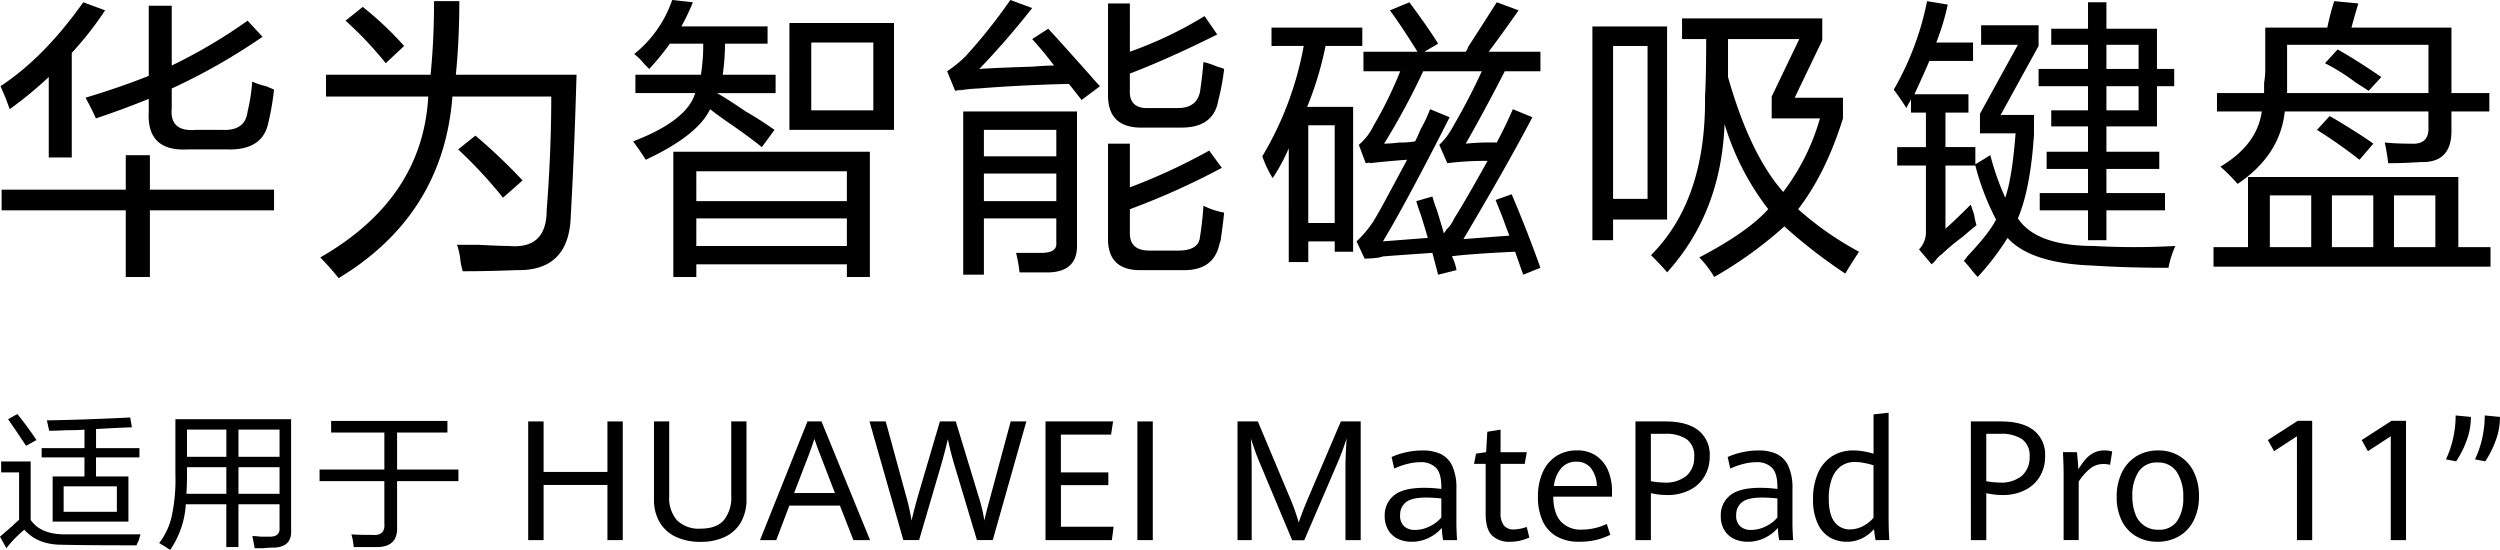
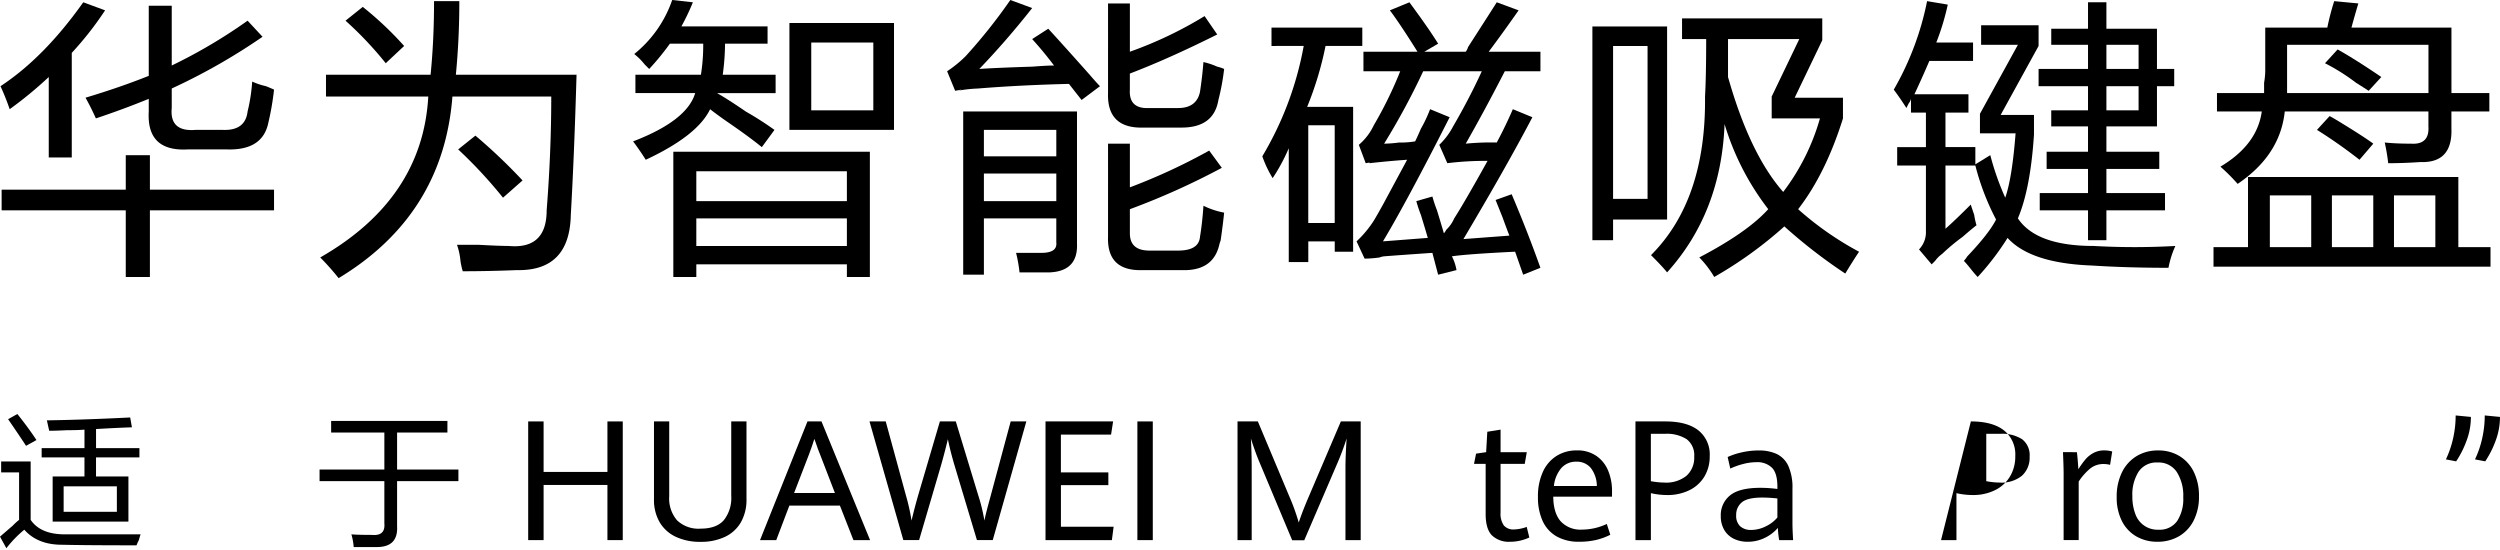
<svg xmlns="http://www.w3.org/2000/svg" width="578.001" height="127.148" viewBox="0 0 578.001 127.148">
  <g id="页面-1" transform="translate(-0.195 -0.672)">
    <g id="键盘_MatePad-Pro-11寸_Product-Logo_RGB_OL" transform="translate(0.195 0.671)">
      <g id="编组">
        <path id="Fill-127" d="M22.152,27.3Q21.086,24.9,19.76,22.512q7.972-2.391,14.616-5.049V1.253H39.69V15.071A121.007,121.007,0,0,0,57.229,4.707l3.455,3.721A140.741,140.741,0,0,1,39.69,20.387V24.9q-.535,5.58,5.58,5.05h6.112q5.313.268,5.846-4.252a40.594,40.594,0,0,0,1.064-6.91,16,16,0,0,0,3.188,1.064q1.326.535,1.86.8a62.75,62.75,0,0,1-1.328,7.708q-1.333,6.376-9.566,6.111H43.411q-9.567.535-9.035-8.769V22.778Q28.528,25.171,22.152,27.3ZM.361,48.554V43.772h28.7V35.8h5.58v7.972h28.7v4.783h-28.7V63.968H29.06V48.554Zm1.86-23.385A55.993,55.993,0,0,0,.1,19.855q10.1-6.64,19.134-19.4l5.049,1.86a75.959,75.959,0,0,1-7.706,9.832V36.331H11.256v-18.6a91.1,91.1,0,0,1-9.035,7.44Z" transform="translate(0.016 0.076)" fill-rule="evenodd" />
        <path id="Fill-128" d="M105.74,45.67A105.719,105.719,0,0,0,95.376,34.508l3.986-3.188a126.615,126.615,0,0,1,10.9,10.364ZM78.634,14.577a83.1,83.1,0,0,0-9.3-9.832l3.986-3.188a77.886,77.886,0,0,1,9.566,9.035ZM67.739,64.271a58.419,58.419,0,0,0-4.252-4.783q23.649-13.552,24.979-37.2H64.817V17.235H89q.8-7.972.8-17.007h5.846q0,8.769-.8,17.007h27.9q-.535,18.6-1.328,32.421-.268,13.015-12.49,12.755-6.378.262-12.49.266a16.508,16.508,0,0,1-.531-2.392,15.429,15.429,0,0,0-.8-3.72h5.05q4.783.261,6.909.266,8.769.8,8.77-8.238Q116.9,35.04,116.9,22.284H94.048Q91.917,49.657,67.739,64.271Z" transform="translate(10.552 0.038)" fill-rule="evenodd" />
        <path id="Fill-129" d="M166.7,25.511h14.35V9.832H166.7Zm-5.05,4.518h24.183V5.316H161.653Zm-21.525,26.84h34.813V50.491H140.128Zm0-10.364h34.813V39.6H140.128Zm-5.314,17.539V35.077h45.441V64.044h-5.314V61.12H140.128v2.924Zm-5.58-48.1c-.178-.175-.532-.532-1.064-1.062a14.692,14.692,0,0,0-2.391-2.392A27.4,27.4,0,0,0,134.548,0l4.784.532a52.424,52.424,0,0,1-2.658,5.58H156.6V10.1h-9.832a54.961,54.961,0,0,1-.532,7.175h12.224v4.252H144.912q2.391,1.333,6.644,4.252a77.551,77.551,0,0,1,6.643,4.252l-2.923,3.986q-2.928-2.391-7.972-5.846-2.659-1.856-3.986-2.924-2.928,6.116-14.882,11.692-1.333-2.124-2.923-4.252Q138,27.9,139.862,21.525H126.045V17.273h15.147a44.016,44.016,0,0,0,.531-7.175h-7.705a58.777,58.777,0,0,1-4.784,5.846Z" transform="translate(20.862 0)" fill-rule="evenodd" />
        <path id="Fill-130" d="M233.207,29.5q-8.507.268-8.237-7.972V.8h5.049V11.958A91.593,91.593,0,0,0,247.291,3.72l2.923,4.252q-11.159,5.58-20.2,9.036v3.719q-.268,4.522,4.518,4.252h6.643q4.247,0,5.05-3.719.528-3.451.8-6.91a16.882,16.882,0,0,1,3.188,1.062,8.7,8.7,0,0,1,1.6.532,52.978,52.978,0,0,1-1.328,7.175q-1.065,6.378-8.5,6.378Zm-.266,32.953q-8.239.261-7.971-7.708V33.217h5.049v10.1a136.731,136.731,0,0,0,18.336-8.5l2.923,3.986a169.167,169.167,0,0,1-21.259,9.566v5.58q0,3.985,4.518,3.986h6.643q4.784,0,5.05-3.19.528-3.189.8-7.175a18.38,18.38,0,0,0,4.784,1.594q-.268,2.661-.8,6.378l-.265.8q-1.335,6.376-8.77,6.112ZM196.269,46.505h16.742V40.127H196.269Zm0-10.364h16.742V30.029H196.269Zm-4.784,27.371V25.777h26.309V56.337q.262,6.376-6.378,6.643h-6.909a34.513,34.513,0,0,0-.8-4.517h5.846q3.719,0,3.455-2.392v-5.58H196.269V63.512Zm27.371-40.393-2.923-3.72q-11.161.269-20.994,1.064a32.238,32.238,0,0,0-4.783.531q2.124-.528-.532,0l-1.86-4.517a27.87,27.87,0,0,0,4.252-3.454A123.486,123.486,0,0,0,202.381,0l5.049,1.86Q201.582,9.3,195.207,15.944q3.717-.262,12.223-.532c2.3-.174,3.986-.266,5.05-.266q-2.393-3.187-5.05-6.111l3.72-2.392q3.189,3.457,9.568,10.63,1.594,1.861,2.391,2.657Z" transform="translate(31.209)" fill-rule="evenodd" />
        <path id="Fill-131" d="M293.03,37.659l-1.86-4.252a16.1,16.1,0,0,0,3.188-4.252Q298.078,22.777,301,16.4H287.45a164.615,164.615,0,0,1-9.036,16.741,28.631,28.631,0,0,0,3.455-.266,19.863,19.863,0,0,0,3.72-.266q.528-1.058,1.328-2.923a30.964,30.964,0,0,0,2.126-4.517l4.518,1.859q-9.835,19.4-15.413,28.7l10.363-.8q-.535-1.856-1.594-5.314a31.418,31.418,0,0,1-1.062-3.188l3.72-1.064a31.62,31.62,0,0,0,1.062,3.188q1.06,3.458,1.594,5.316a3.08,3.08,0,0,0,.532-.8,8.094,8.094,0,0,0,1.86-2.657q2.391-3.719,7.706-13.288a71.429,71.429,0,0,0-9.3.532ZM273.9,59.716l-1.86-3.986a25.146,25.146,0,0,0,3.986-4.784q.8-1.326,2.126-3.719,1.856-3.451,5.58-10.365-3.987.269-8.77.8.53-.261-.8,0l-1.594-4.252a13.406,13.406,0,0,0,3.454-4.518A91.848,91.848,0,0,0,282.135,16.4h-8.5V11.882h12.49q-3.987-6.378-6.378-9.566L284.26.456q4.517,6.116,6.644,9.566l-3.188,1.86h9.566a2.933,2.933,0,0,0,.532-1.062Q302.6,3.382,304.457.456l5.05,1.86q-3.724,5.318-6.91,9.566h11.958V16.4h-8.237q-4.784,9.3-9.036,16.741a58.369,58.369,0,0,1,7.174-.266q2.124-3.985,3.72-7.705l4.518,1.859Q306.847,38.192,296.75,55.2l10.63-.8q-.535-1.328-1.594-4.253-1.065-2.652-1.6-3.985l3.721-1.329q3.717,8.771,6.643,17.008l-3.986,1.594-1.86-5.316q-10.9.53-14.615,1.065a11.312,11.312,0,0,1,1.062,3.188L290.9,63.436l-1.328-5.049q-7.711.53-11.162.8a4.257,4.257,0,0,0-1.062.265,25.076,25.076,0,0,1-3.454.266Zm-13.022-8.238h6.112V28.889h-6.112Zm-8.5-40.924V6.3h20.993v4.252h-8.5a77.343,77.343,0,0,1-4.252,14.083h10.63V58.12h-4.252V55.73h-6.112v4.783h-4.517V34.2a42.769,42.769,0,0,1-3.721,6.909,25.754,25.754,0,0,1-2.392-5.049,76.113,76.113,0,0,0,9.568-25.511Z" transform="translate(41.594 0.076)" fill-rule="evenodd" />
        <path id="Fill-132" d="M363.523,8.429H347.047V17.2q5.045,17.806,12.756,26.573a50.98,50.98,0,0,0,8.5-17.007H357.145v-5.05Zm10.63,54.211a120.111,120.111,0,0,1-14.084-10.9,93.455,93.455,0,0,1-16.21,11.692,23.277,23.277,0,0,0-3.454-4.518q11.161-5.841,15.944-11.161a60.7,60.7,0,0,1-10.1-19.665q-.8,20.467-13.287,34.28-1.064-1.331-3.72-3.986Q342,45.633,341.732,21.716q.261-4.515.266-13.287h-5.58V3.646h32.42V8.7l-6.378,13.287h11.162v4.784q-3.987,12.754-10.364,20.993a72.728,72.728,0,0,0,14.084,9.832q-1.594,2.391-3.188,5.05ZM320.472,45.367h7.972V10.024h-7.972Zm-4.783,9.566V5.507h17.273V50.151h-12.49v4.783Z" transform="translate(52.472 0.606)" fill-rule="evenodd" />
        <path id="Fill-133" d="M424.6,25.473h7.44v-5.58H424.6Zm0-9.566h7.44v-5.58H424.6Zm-15.679,3.986V15.907h11.427v-5.58h-8.5V6.606h8.5V.494H424.6V6.606H436.29v9.3h3.986v3.986H436.29v9.3H424.6V35.04h12.224v3.986H424.6v5.581H438.15v3.985H424.6V55.5h-4.252v-6.91H409.185V44.607h11.161V39.026h-9.566V35.04h9.566V29.193h-8.5v-3.72h8.5v-5.58Zm-30.561,5.049q-1.333-2.124-2.922-4.252A67.21,67.21,0,0,0,383.142.228l4.783.8a57.029,57.029,0,0,1-2.657,8.769h8.5v4.252h-10.1q-1.594,3.724-3.454,7.706h12.49V26h-5.314v7.972H394.3v3.986l3.454-2.126a62.159,62.159,0,0,0,3.456,9.832q1.594-4.515,2.392-14.881h-8.238V26.27l8.769-15.943h-8.5V5.808h13.287v4.784l-8.77,15.944h7.706v4.517q-.8,12.5-3.72,19.4,4.247,6.376,17.539,6.378a168.524,168.524,0,0,0,18.868,0,22.047,22.047,0,0,0-1.594,5.049q-9.567,0-17.8-.532-14.089-.535-19.4-6.378a61.785,61.785,0,0,1-6.909,9.036,24.44,24.44,0,0,1-1.594-1.861c-.71-.889-1.242-1.507-1.6-1.86a8.5,8.5,0,0,0,.8-1.062q5.045-5.313,6.644-8.5A57.469,57.469,0,0,1,394.3,38.229h-6.909V52.845q2.124-1.858,5.846-5.581.261.8.8,2.392a16.355,16.355,0,0,0,.531,2.392c-.71.531-1.773,1.42-3.188,2.657A46.617,46.617,0,0,0,386.6,58.69,6.736,6.736,0,0,0,385,60.285q-.535.53-.8.8l-2.922-3.454a5.748,5.748,0,0,0,1.594-4.252V38.229h-6.644V33.977h6.644V26h-3.454V22.816a2.758,2.758,0,0,1-.532,1.062c-.178.357-.357.71-.532,1.062Z" transform="translate(62.402 0.038)" fill-rule="evenodd" />
        <path id="Fill-134" d="M480.549,57.1h9.566V45.138h-9.566Zm-14.35,0h9.566V45.138H466.2Zm8.5-36.141q-.8-.528-2.924-1.86a46.5,46.5,0,0,0-7.175-4.517l2.923-3.19q4.249,2.391,10.1,6.378ZM472.577,36.9a114.19,114.19,0,0,0-9.832-6.909l2.923-3.188q.53.266,1.86,1.062,6.11,3.724,8.238,5.314ZM455.835,16.438v5.049h32.687V10.326H455.835ZM451.849,57.1h9.568V45.138h-9.568ZM439.626,25.739V21.487H450.52V19.1a17.083,17.083,0,0,0,.266-2.657V6.34h14.35A58.684,58.684,0,0,1,466.731.228l5.58.531q-.8,2.661-1.594,5.581h23.119V21.487H502.6v4.252h-8.769v3.986q.261,7.972-7.175,7.706-3.987.268-7.442.266a45.785,45.785,0,0,0-.8-4.784q2.654.269,6.112.266,4.247.268,3.986-3.986V25.739H455.3q-1.064,10.1-10.895,16.741a43.151,43.151,0,0,0-3.986-3.986q8.5-5.043,9.566-12.755Zm-.8,35.875V57.1H446.8V40.886h48.63V57.1h7.44v4.518Z" transform="translate(72.939 0.038)" fill-rule="evenodd" />
        <path id="Fill-135" d="M14.713,104.68H27.019V98.8H14.713ZM9.631,92.108v-2.14h9.9V85.687q-1.338.135-4.012.134-2.809.135-4.147.133l-.534-2.407q8.558-.131,19.26-.668l.4,2.274q-3.882.135-8.293.4v4.414H32.234v2.14H22.2v4.413h7.491v10.433H12.172V96.521h7.355V92.108ZM6.019,89.433q-1.473-2.274-4.146-6.154l2.14-1.2q2.673,3.345,4.413,6.019ZM1.472,113.106,0,110.432q.934-.8,2.942-2.541a15.443,15.443,0,0,1,1.471-1.339V95.585H.267V93.043H7.088v13.508Q9.362,109.9,14.98,109.9H32.5q-.135.4-.4,1.338a10.11,10.11,0,0,0-.534,1.2q-11.771,0-17.254-.134-5.619,0-8.694-3.476a27.015,27.015,0,0,0-4.146,4.279Z" transform="translate(0 13.642)" fill-rule="evenodd" />
-         <path id="Fill-136" d="M49.887,100.361h9.5V94.209h-9.5Zm0-8.559h9.5V85.515h-9.5Zm-11.9,0h9.1V85.514h-9.1Zm0,4.013q0,2.544-.134,4.547h9.229V94.209h-9.1ZM34.1,113.335q-.4-.269-1.2-.8-.936-.537-1.338-.8a15.8,15.8,0,0,0,2.944-6.42,40.947,40.947,0,0,0,.8-9.5V83.107H62.058v25.548q.266,4.144-4.281,4.145c-.534,0-1.249.044-2.14.134H53.631q-.269-1.6-.534-2.808a17.653,17.653,0,0,1,1.872.134h1.873q2.673.131,2.541-2.007v-5.484h-9.5v9.9H47.078v-9.9H37.715A20.892,20.892,0,0,1,34.1,113.335Z" transform="translate(5.246 13.813)" fill-rule="evenodd" />
        <path id="Fill-137" d="M66.03,86.127V83.452H92.913v2.675H81.277v8.56H95.454v2.675H81.277v10.432q.268,4.816-4.68,4.815H71.246a14.454,14.454,0,0,0-.535-2.942q1.335.131,4.815.134,3.075.266,2.808-2.675V97.363H63.354V94.687h14.98v-8.56Z" transform="translate(10.53 13.871)" fill-rule="evenodd" />
        <path id="Fill-138" d="M104.713,83.549h3.562V95.223h14.758V83.549h3.544v27.439h-3.544V98.235H108.275v12.753h-3.562Z" transform="translate(17.405 13.887)" fill-rule="evenodd" />
        <path id="Fill-139" d="M134.69,110.22a8.491,8.491,0,0,1-3.732-3.374,10.2,10.2,0,0,1-1.307-5.3v-18h3.523v17.319A7.726,7.726,0,0,0,135,106.43a7.159,7.159,0,0,0,5.409,1.906q3.675,0,5.39-1.952a8.276,8.276,0,0,0,1.715-5.628V83.549h3.524v17.964a10.468,10.468,0,0,1-1.289,5.344,8.349,8.349,0,0,1-3.676,3.373,12.877,12.877,0,0,1-5.665,1.156,13.087,13.087,0,0,1-5.721-1.165" transform="translate(21.55 13.887)" fill-rule="evenodd" />
        <path id="Fill-140" d="M158.554,100.092h9.435L164.6,91.3q-.472-1.118-1.136-3.088l-.227-.626q-.532,1.706-1.27,3.657Zm10.59,2.918H157.456l-3.032,7.978h-3.751l10.969-27.44h3.24l11.235,27.44h-3.846Z" transform="translate(25.044 13.887)" fill-rule="evenodd" />
        <path id="Fill-141" d="M172.377,83.549h3.751l4.7,17.206a46.158,46.158,0,0,1,1.269,5.723q.8-3.373,1.668-6.31l4.888-16.619h3.675l5.135,16.9a40.11,40.11,0,0,1,1.478,6.026q.247-1.193.588-2.511t.739-2.738c.012-.05.044-.17.094-.359l4.66-17.321h3.619l-7.767,27.439h-3.657l-4.85-16.164q-.644-2.122-1.071-3.752t-.8-3.411q-.892,3.733-1.858,6.991l-4.792,16.335H180.2Z" transform="translate(28.651 13.887)" fill-rule="evenodd" />
        <path id="Fill-142" d="M207.273,83.549H222.9l-.473,3.051h-11.6v8.735H221.8v2.938H210.835V107.9h12.182l-.4,3.088H207.273Z" transform="translate(34.451 13.887)" fill-rule="evenodd" />
        <path id="Fill-143" d="M225.485,110.988h3.562V83.549h-3.562Z" transform="translate(37.478 13.887)" fill-rule="evenodd" />
        <path id="Fill-144" d="M250.32,92.759q-.474-1.12-1.013-2.645t-.882-2.624q.075,1.062.133,2.995t.057,3.676v16.827h-3.277V83.549h4.7l7.219,17.205a49.124,49.124,0,0,1,2.236,6.177q.833-2.558,2.369-6.12l7.369-17.262h4.586v27.439h-3.524V94.161q0-2.332.266-6.671a59.445,59.445,0,0,1-2.18,5.818l-7.615,17.717h-2.786Z" transform="translate(40.778 13.887)" fill-rule="evenodd" />
-         <path id="Fill-145" d="M284.945,106.838a7.823,7.823,0,0,0,2.661-2.036v-4.4a32.258,32.258,0,0,0-3.5-.209q-3.392,0-4.708,1.1a3.65,3.65,0,0,0-1.317,2.955,3.3,3.3,0,0,0,.938,2.6,3.672,3.672,0,0,0,2.53.834,7.579,7.579,0,0,0,3.4-.844Zm3.079,3.193a18.538,18.538,0,0,1-.3-2.823,9.363,9.363,0,0,1-2.966,2.274,8.8,8.8,0,0,1-4.044.928,7.153,7.153,0,0,1-3.164-.681,5.209,5.209,0,0,1-2.217-2.029,6.221,6.221,0,0,1-.814-3.277,5.827,5.827,0,0,1,2.121-4.709q2.122-1.772,7.047-1.773a30.441,30.441,0,0,1,3.922.266V97.7q0-3.145-1.269-4.415a4.815,4.815,0,0,0-3.562-1.269,12.266,12.266,0,0,0-3.155.435,16.79,16.79,0,0,0-2.909,1.043l-.606-2.672a15.732,15.732,0,0,1,3.079-1.033,17.158,17.158,0,0,1,4.1-.483,9.682,9.682,0,0,1,4.177.815,5.7,5.7,0,0,1,2.671,2.766,12.1,12.1,0,0,1,.956,5.268v8.034q0,1.272.153,3.847Z" transform="translate(45.628 14.843)" fill-rule="evenodd" />
        <path id="Fill-146" d="M296.363,109.619q-1.45-1.478-1.45-4.907V93.095h-2.69l.473-2.369,2.33-.341.266-4.718,3.069-.493v5.212h6.063l-.475,2.709h-5.589V104.37a4.663,4.663,0,0,0,.758,2.956,2.882,2.882,0,0,0,2.369.928,9.341,9.341,0,0,0,2.917-.588l.606,2.446a10.618,10.618,0,0,1-2.008.7,10.05,10.05,0,0,1-2.463.286,5.59,5.59,0,0,1-4.177-1.479" transform="translate(48.571 14.157)" fill-rule="evenodd" />
        <path id="Fill-147" d="M318.517,97.525a6.962,6.962,0,0,0-1.431-4.216,4.2,4.2,0,0,0-3.325-1.411,4.511,4.511,0,0,0-3.419,1.43,7.518,7.518,0,0,0-1.753,4.2Zm3.5,2.463H308.437q.038,3.81,1.734,5.714a6.212,6.212,0,0,0,4.9,1.9,13.443,13.443,0,0,0,5.741-1.308l.815,2.5a15.045,15.045,0,0,1-3.25,1.194,16.951,16.951,0,0,1-3.988.418,10.2,10.2,0,0,1-5.181-1.233,7.838,7.838,0,0,1-3.221-3.553,13.041,13.041,0,0,1-1.089-5.58,13.512,13.512,0,0,1,1.137-5.779,8.437,8.437,0,0,1,3.173-3.7,8.687,8.687,0,0,1,4.689-1.27,7.635,7.635,0,0,1,4.556,1.307,7.738,7.738,0,0,1,2.7,3.44,12.127,12.127,0,0,1,.871,4.632Z" transform="translate(50.677 14.843)" fill-rule="evenodd" />
        <path id="Fill-148" d="M336.04,96.1a5.6,5.6,0,0,0,1.771-4.4,4.636,4.636,0,0,0-1.734-4.036,8.527,8.527,0,0,0-5.03-1.251h-3.258V97.363a17.766,17.766,0,0,0,3.107.322A7.482,7.482,0,0,0,336.04,96.1ZM324.228,83.549h6.9q5,0,7.635,2.056a7.11,7.11,0,0,1,2.633,5.959,8.945,8.945,0,0,1-1.241,4.748,8.276,8.276,0,0,1-3.477,3.145,11.361,11.361,0,0,1-5.115,1.109,16.777,16.777,0,0,1-3.77-.436v10.859h-3.562Z" transform="translate(53.891 13.887)" fill-rule="evenodd" />
        <path id="Fill-149" d="M351.569,106.838a7.824,7.824,0,0,0,2.661-2.036v-4.4a32.259,32.259,0,0,0-3.5-.209q-3.392,0-4.708,1.1a3.649,3.649,0,0,0-1.317,2.955,3.3,3.3,0,0,0,.938,2.6,3.672,3.672,0,0,0,2.53.834,7.579,7.579,0,0,0,3.4-.844Zm3.079,3.193a18.534,18.534,0,0,1-.3-2.823,9.364,9.364,0,0,1-2.966,2.274,8.8,8.8,0,0,1-4.044.928,7.153,7.153,0,0,1-3.164-.681,5.209,5.209,0,0,1-2.217-2.029,6.221,6.221,0,0,1-.814-3.277,5.827,5.827,0,0,1,2.121-4.709q2.122-1.772,7.047-1.773a30.44,30.44,0,0,1,3.922.266V97.7q0-3.145-1.269-4.415a4.815,4.815,0,0,0-3.562-1.269,12.267,12.267,0,0,0-3.155.435,16.789,16.789,0,0,0-2.909,1.043l-.606-2.672a15.732,15.732,0,0,1,3.079-1.033,17.158,17.158,0,0,1,4.1-.483,9.682,9.682,0,0,1,4.177.815,5.7,5.7,0,0,1,2.671,2.766,12.1,12.1,0,0,1,.956,5.268v8.034q0,1.272.153,3.847Z" transform="translate(56.702 14.843)" fill-rule="evenodd" />
-         <path id="Fill-150" d="M371.065,107.986a7.4,7.4,0,0,0,2.349-1.885V93.973a18.875,18.875,0,0,0-2.188-.54,11.544,11.544,0,0,0-2.112-.218,5.421,5.421,0,0,0-3.212.957,6.061,6.061,0,0,0-2.093,2.853,12.806,12.806,0,0,0-.739,4.642q0,3.735,1.355,5.429a4.268,4.268,0,0,0,3.5,1.7,6.54,6.54,0,0,0,3.145-.8Zm2.822,3.288q-.226-1.176-.359-2.539a8.843,8.843,0,0,1-2.766,2.132,7.983,7.983,0,0,1-3.581.787,7.587,7.587,0,0,1-3.883-1.015,7.168,7.168,0,0,1-2.8-3.221,12.971,12.971,0,0,1-1.061-5.619,14.722,14.722,0,0,1,1.117-5.97,8.708,8.708,0,0,1,3.23-3.911,9.016,9.016,0,0,1,5.03-1.375,13.308,13.308,0,0,1,2.4.227,18.715,18.715,0,0,1,2.206.531v-9.1l3.486-.38v24.313q0,2.5.152,5.135Z" transform="translate(59.742 13.6)" fill-rule="evenodd" />
-         <path id="Fill-151" d="M402.534,96.1a5.6,5.6,0,0,0,1.771-4.4,4.636,4.636,0,0,0-1.734-4.036,8.527,8.527,0,0,0-5.03-1.251h-3.258V97.363a17.766,17.766,0,0,0,3.107.322,7.482,7.482,0,0,0,5.144-1.583ZM390.722,83.549h6.9q5,0,7.635,2.056a7.11,7.11,0,0,1,2.633,5.959,8.945,8.945,0,0,1-1.241,4.748,8.276,8.276,0,0,1-3.476,3.145,11.361,11.361,0,0,1-5.115,1.109,16.776,16.776,0,0,1-3.77-.436v10.859h-3.562Z" transform="translate(64.943 13.887)" fill-rule="evenodd" />
+         <path id="Fill-151" d="M402.534,96.1a5.6,5.6,0,0,0,1.771-4.4,4.636,4.636,0,0,0-1.734-4.036,8.527,8.527,0,0,0-5.03-1.251h-3.258V97.363a17.766,17.766,0,0,0,3.107.322,7.482,7.482,0,0,0,5.144-1.583ZM390.722,83.549q5,0,7.635,2.056a7.11,7.11,0,0,1,2.633,5.959,8.945,8.945,0,0,1-1.241,4.748,8.276,8.276,0,0,1-3.476,3.145,11.361,11.361,0,0,1-5.115,1.109,16.776,16.776,0,0,1-3.77-.436v10.859h-3.562Z" transform="translate(64.943 13.887)" fill-rule="evenodd" />
        <path id="Fill-152" d="M409.133,94.815q0-1.706-.152-5.116H412.2q.114.854.209,2.056t.132,1.9a18.606,18.606,0,0,1,1.629-2.274,6.449,6.449,0,0,1,1.876-1.506,5.128,5.128,0,0,1,2.463-.58,6.582,6.582,0,0,1,1.857.246l-.493,3.09a5.886,5.886,0,0,0-1.515-.19,4.857,4.857,0,0,0-2.975.956,13.279,13.279,0,0,0-2.766,3.1v13.53h-3.486Z" transform="translate(67.978 14.843)" fill-rule="evenodd" />
        <path id="Fill-153" d="M433.6,105.636a9.357,9.357,0,0,0,1.42-5.515,10.128,10.128,0,0,0-1.506-5.854,5.035,5.035,0,0,0-4.425-2.18,4.96,4.96,0,0,0-4.385,2.112,9.84,9.84,0,0,0-1.45,5.657,11.157,11.157,0,0,0,.7,4.169,5.418,5.418,0,0,0,5.362,3.6,4.912,4.912,0,0,0,4.281-1.99m-9.407,3.553a8.516,8.516,0,0,1-3.345-3.553,11.95,11.95,0,0,1-1.212-5.571,12.642,12.642,0,0,1,1.212-5.695,8.929,8.929,0,0,1,3.382-3.752,9.429,9.429,0,0,1,4.993-1.318,9.314,9.314,0,0,1,4.907,1.29,8.711,8.711,0,0,1,3.334,3.685,12.4,12.4,0,0,1,1.194,5.6,12.061,12.061,0,0,1-1.242,5.655A8.709,8.709,0,0,1,434,109.16a9.751,9.751,0,0,1-4.945,1.251,9.6,9.6,0,0,1-4.86-1.222" transform="translate(69.749 14.843)" fill-rule="evenodd" />
-         <path id="Fill-154" d="M456.323,87l-5.286,3.448L449.6,87.872l6.916-4.453h3.334v27.59h-3.524Z" transform="translate(74.729 13.865)" fill-rule="evenodd" />
-         <path id="Fill-155" d="M474.925,87l-5.286,3.448L468.2,87.872l6.916-4.453h3.334v27.59h-3.524Z" transform="translate(77.821 13.865)" fill-rule="evenodd" />
        <path id="Fill-156" d="M491.625,92.52A23.086,23.086,0,0,0,493.3,87.6a24.149,24.149,0,0,0,.578-5.24l3.523.342a15.644,15.644,0,0,1-1.041,5.6,22.241,22.241,0,0,1-2.369,4.671Zm-6.726,0a23.086,23.086,0,0,0,1.677-4.918,24.151,24.151,0,0,0,.577-5.24l3.524.342a15.619,15.619,0,0,1-1.043,5.6,22.241,22.241,0,0,1-2.367,4.671Z" transform="translate(80.596 13.69)" fill-rule="evenodd" />
      </g>
    </g>
  </g>
</svg>